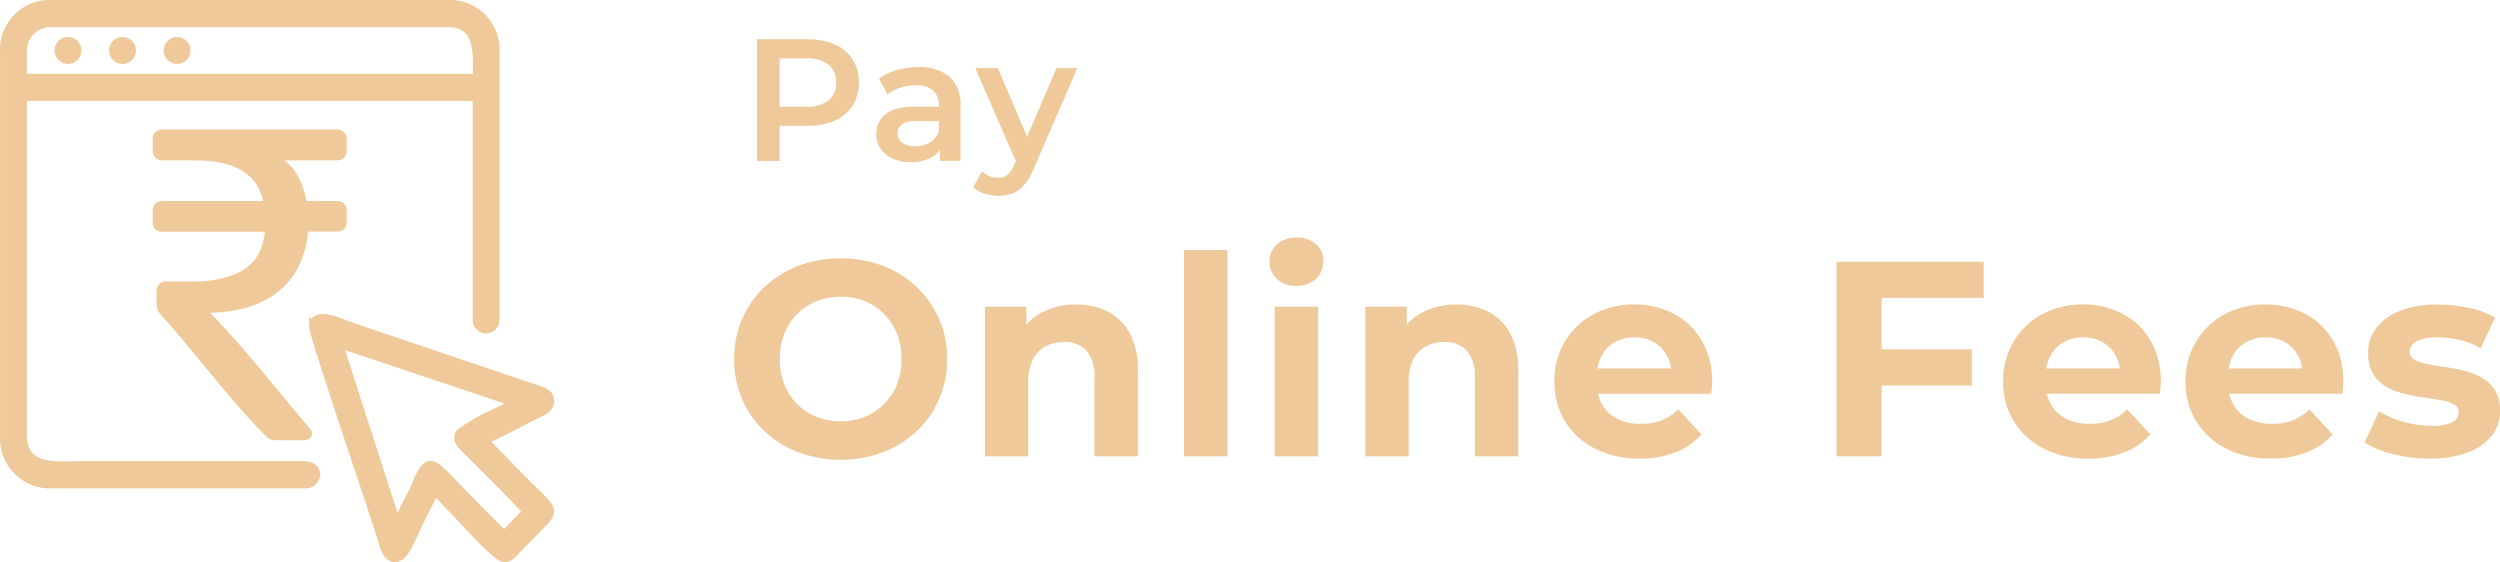
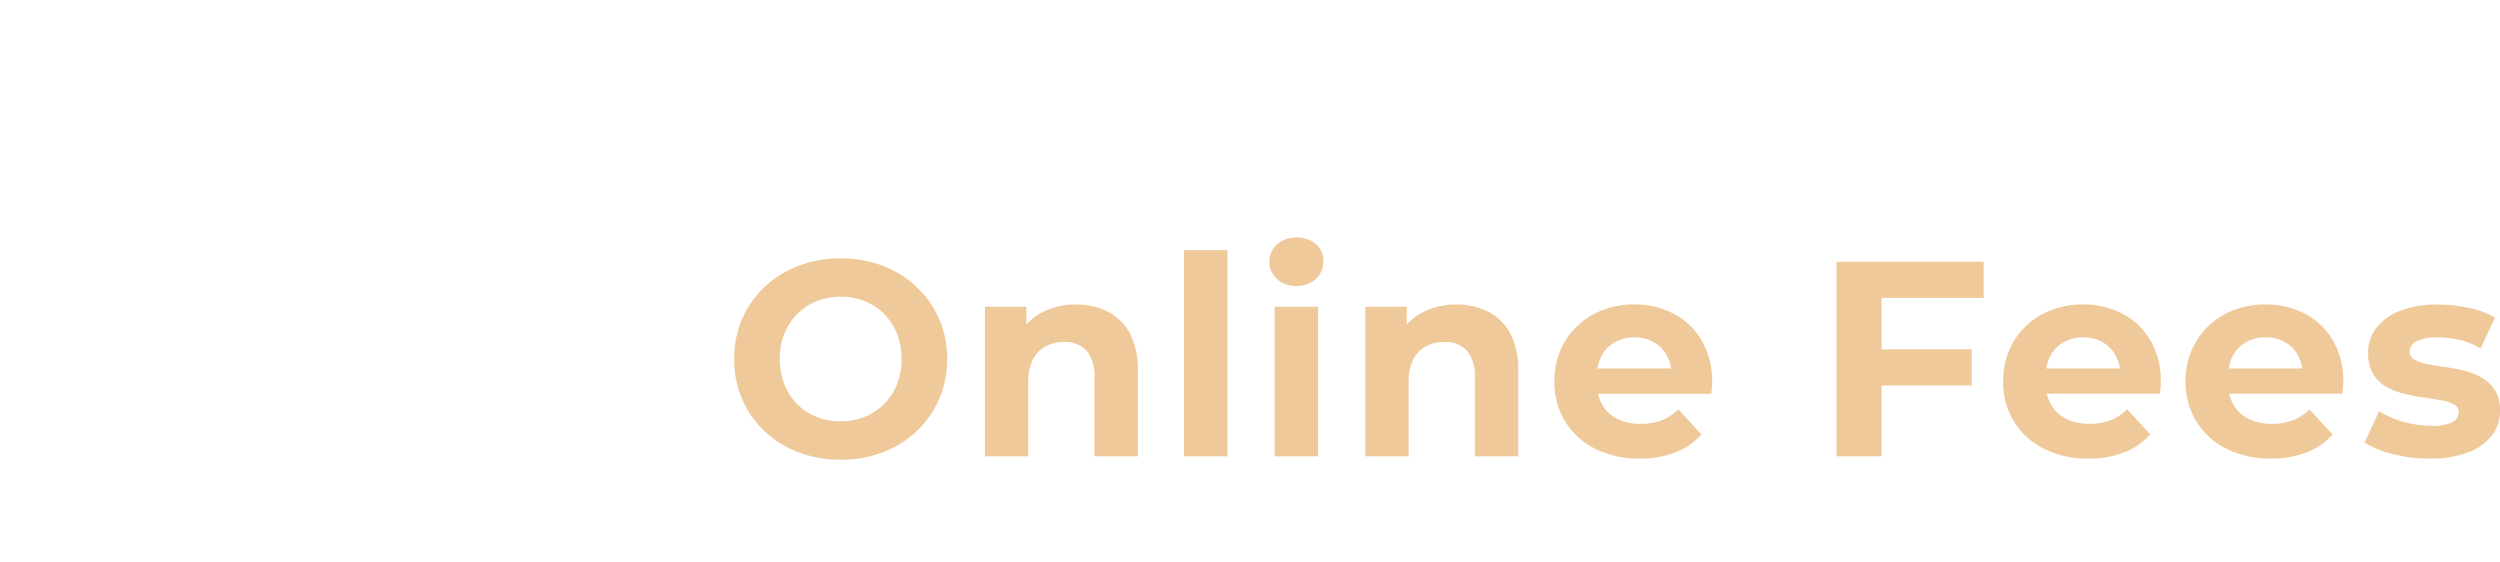
<svg xmlns="http://www.w3.org/2000/svg" width="143.864" height="32.346" viewBox="0 0 143.864 32.346">
  <g transform="translate(-9.376 -7.073)">
    <g transform="translate(51 5.556)">
-       <path d="M.94,0V-7H3.82a3.859,3.859,0,0,1,1.6.3,2.313,2.313,0,0,1,1.025.86A2.406,2.406,0,0,1,6.8-4.51a2.406,2.406,0,0,1-.36,1.33,2.313,2.313,0,0,1-1.025.86,3.859,3.859,0,0,1-1.6.3H1.66l.58-.61V0Zm1.3-2.49-.58-.63h2.1a1.974,1.974,0,0,0,1.3-.365A1.264,1.264,0,0,0,5.49-4.51a1.261,1.261,0,0,0-.435-1.03,1.993,1.993,0,0,0-1.3-.36H1.66l.58-.64ZM11.47,0V-1.08l-.07-.23V-3.2a1.106,1.106,0,0,0-.33-.855,1.43,1.43,0,0,0-1-.3,2.872,2.872,0,0,0-.885.14,2.174,2.174,0,0,0-.735.39l-.49-.91a2.964,2.964,0,0,1,1.025-.495A4.6,4.6,0,0,1,10.22-5.4a2.642,2.642,0,0,1,1.8.555A2.16,2.16,0,0,1,12.65-3.13V0ZM9.79.07A2.511,2.511,0,0,1,8.74-.135a1.622,1.622,0,0,1-.695-.57A1.446,1.446,0,0,1,7.8-1.53a1.549,1.549,0,0,1,.215-.81,1.45,1.45,0,0,1,.7-.57,3.351,3.351,0,0,1,1.3-.21h1.55v.83H10.11a1.3,1.3,0,0,0-.86.205.663.663,0,0,0-.22.5.637.637,0,0,0,.27.54,1.238,1.238,0,0,0,.75.2,1.624,1.624,0,0,0,.825-.21,1.191,1.191,0,0,0,.525-.62l.21.75a1.389,1.389,0,0,1-.645.73A2.385,2.385,0,0,1,9.79.07Zm5.02,1.94a2.454,2.454,0,0,1-.78-.13,1.85,1.85,0,0,1-.65-.36l.5-.92a1.512,1.512,0,0,0,.43.27,1.263,1.263,0,0,0,.49.1A.847.847,0,0,0,15.35.8a1.538,1.538,0,0,0,.39-.57l.31-.7.1-.15,2.02-4.72h1.2L16.87.43a3.483,3.483,0,0,1-.555.95,1.686,1.686,0,0,1-.68.49A2.342,2.342,0,0,1,14.81,2.01ZM15.91.19,13.5-5.34h1.3L16.76-.73Z" transform="translate(1 10.778)" fill="#efc999" />
      <path d="M6.768.192A6.811,6.811,0,0,1,4.312-.24,5.811,5.811,0,0,1,2.36-1.456,5.549,5.549,0,0,1,1.08-3.3,5.75,5.75,0,0,1,.624-5.6,5.75,5.75,0,0,1,1.08-7.9a5.494,5.494,0,0,1,1.288-1.84A5.918,5.918,0,0,1,4.32-10.96a6.7,6.7,0,0,1,2.432-.432,6.683,6.683,0,0,1,2.44.432,5.847,5.847,0,0,1,1.936,1.216,5.674,5.674,0,0,1,1.288,1.832A5.648,5.648,0,0,1,12.88-5.6a5.72,5.72,0,0,1-.464,2.312,5.54,5.54,0,0,1-1.288,1.84A5.915,5.915,0,0,1,9.192-.24,6.638,6.638,0,0,1,6.768.192ZM6.752-2.016a3.653,3.653,0,0,0,1.384-.256,3.319,3.319,0,0,0,1.112-.736,3.361,3.361,0,0,0,.744-1.136A3.867,3.867,0,0,0,10.256-5.6a3.867,3.867,0,0,0-.264-1.456,3.423,3.423,0,0,0-.736-1.136,3.216,3.216,0,0,0-1.112-.736,3.714,3.714,0,0,0-1.392-.256,3.653,3.653,0,0,0-1.384.256,3.319,3.319,0,0,0-1.112.736,3.361,3.361,0,0,0-.744,1.136A3.867,3.867,0,0,0,3.248-5.6a3.884,3.884,0,0,0,.264,1.448,3.4,3.4,0,0,0,.736,1.144,3.216,3.216,0,0,0,1.112.736A3.714,3.714,0,0,0,6.752-2.016ZM15.056,0V-8.608H17.44v2.384l-.448-.72A3.188,3.188,0,0,1,18.32-8.272a4.094,4.094,0,0,1,1.968-.464,4.008,4.008,0,0,1,1.832.408A2.959,2.959,0,0,1,23.392-7.08a4.422,4.422,0,0,1,.464,2.152V0h-2.5V-4.544A2.212,2.212,0,0,0,20.9-6.08a1.662,1.662,0,0,0-1.288-.5,2.252,2.252,0,0,0-1.064.248,1.721,1.721,0,0,0-.736.76,2.856,2.856,0,0,0-.264,1.312V0ZM26.512,0V-11.872h2.5V0Zm5.216,0V-8.608h2.5V0Zm1.248-9.808a1.583,1.583,0,0,1-1.12-.4,1.3,1.3,0,0,1-.432-.992,1.3,1.3,0,0,1,.432-.992,1.583,1.583,0,0,1,1.12-.4,1.644,1.644,0,0,1,1.12.376,1.225,1.225,0,0,1,.432.968,1.371,1.371,0,0,1-.424,1.032A1.558,1.558,0,0,1,32.976-9.808ZM36.944,0V-8.608h2.384v2.384l-.448-.72a3.188,3.188,0,0,1,1.328-1.328,4.094,4.094,0,0,1,1.968-.464,4.008,4.008,0,0,1,1.832.408A2.959,2.959,0,0,1,45.28-7.08a4.422,4.422,0,0,1,.464,2.152V0h-2.5V-4.544a2.212,2.212,0,0,0-.456-1.536,1.662,1.662,0,0,0-1.288-.5,2.252,2.252,0,0,0-1.064.248,1.721,1.721,0,0,0-.736.76,2.856,2.856,0,0,0-.264,1.312V0ZM52.736.128a5.542,5.542,0,0,1-2.584-.576,4.247,4.247,0,0,1-1.72-1.576,4.3,4.3,0,0,1-.608-2.28,4.375,4.375,0,0,1,.6-2.3,4.254,4.254,0,0,1,1.64-1.568,4.826,4.826,0,0,1,2.352-.568A4.81,4.81,0,0,1,54.7-8.2,4.013,4.013,0,0,1,56.3-6.664,4.613,4.613,0,0,1,56.9-4.272q0,.144-.016.328t-.032.344H49.856V-5.056h5.68l-.96.432A2.392,2.392,0,0,0,54.3-5.792a1.986,1.986,0,0,0-.752-.776,2.182,2.182,0,0,0-1.12-.28,2.226,2.226,0,0,0-1.128.28,1.956,1.956,0,0,0-.76.784,2.474,2.474,0,0,0-.272,1.192v.384a2.42,2.42,0,0,0,.312,1.24,2.036,2.036,0,0,0,.88.816,2.989,2.989,0,0,0,1.336.28,3.238,3.238,0,0,0,1.208-.208A2.942,2.942,0,0,0,54.96-2.7l1.328,1.44A3.869,3.869,0,0,1,54.8-.232,5.505,5.505,0,0,1,52.736.128ZM64.064,0V-11.2h8.464v2.08H66.656V0Zm2.4-4.08V-6.16H71.84v2.08ZM78.56.128a5.542,5.542,0,0,1-2.584-.576,4.247,4.247,0,0,1-1.72-1.576,4.3,4.3,0,0,1-.608-2.28,4.375,4.375,0,0,1,.6-2.3,4.254,4.254,0,0,1,1.64-1.568,4.826,4.826,0,0,1,2.352-.568,4.81,4.81,0,0,1,2.28.536,4.013,4.013,0,0,1,1.608,1.536,4.613,4.613,0,0,1,.592,2.392q0,.144-.016.328t-.032.344H75.68V-5.056h5.68l-.96.432a2.392,2.392,0,0,0-.272-1.168,1.986,1.986,0,0,0-.752-.776,2.182,2.182,0,0,0-1.12-.28,2.226,2.226,0,0,0-1.128.28,1.956,1.956,0,0,0-.76.784A2.474,2.474,0,0,0,76.1-4.592v.384a2.42,2.42,0,0,0,.312,1.24,2.036,2.036,0,0,0,.88.816,2.989,2.989,0,0,0,1.336.28,3.238,3.238,0,0,0,1.208-.208,2.942,2.942,0,0,0,.952-.624l1.328,1.44A3.868,3.868,0,0,1,80.624-.232,5.505,5.505,0,0,1,78.56.128Zm10.5,0a5.542,5.542,0,0,1-2.584-.576,4.247,4.247,0,0,1-1.72-1.576,4.3,4.3,0,0,1-.608-2.28,4.375,4.375,0,0,1,.6-2.3,4.254,4.254,0,0,1,1.64-1.568,4.826,4.826,0,0,1,2.352-.568,4.81,4.81,0,0,1,2.28.536,4.013,4.013,0,0,1,1.608,1.536,4.613,4.613,0,0,1,.592,2.392q0,.144-.016.328t-.032.344H86.176V-5.056h5.68l-.96.432a2.392,2.392,0,0,0-.272-1.168,1.986,1.986,0,0,0-.752-.776,2.182,2.182,0,0,0-1.12-.28,2.226,2.226,0,0,0-1.128.28,1.956,1.956,0,0,0-.76.784,2.474,2.474,0,0,0-.272,1.192v.384a2.42,2.42,0,0,0,.312,1.24,2.036,2.036,0,0,0,.88.816,2.989,2.989,0,0,0,1.336.28,3.238,3.238,0,0,0,1.208-.208A2.942,2.942,0,0,0,91.28-2.7l1.328,1.44A3.868,3.868,0,0,1,91.12-.232,5.505,5.505,0,0,1,89.056.128Zm9.12,0a8.4,8.4,0,0,1-2.12-.264A5.249,5.249,0,0,1,94.448-.8l.832-1.792a5.535,5.535,0,0,0,1.4.6,5.75,5.75,0,0,0,1.592.232A2.609,2.609,0,0,0,99.5-1.968a.639.639,0,0,0,.36-.576A.49.49,0,0,0,99.576-3a2.45,2.45,0,0,0-.744-.232q-.464-.08-1.016-.16T96.7-3.608a3.772,3.772,0,0,1-1.024-.408,2.093,2.093,0,0,1-.744-.736,2.3,2.3,0,0,1-.28-1.2,2.322,2.322,0,0,1,.472-1.44A3.122,3.122,0,0,1,96.5-8.376a5.745,5.745,0,0,1,2.144-.36,8.683,8.683,0,0,1,1.792.192,4.866,4.866,0,0,1,1.52.56l-.832,1.776a4.219,4.219,0,0,0-1.256-.5,5.813,5.813,0,0,0-1.224-.136,2.509,2.509,0,0,0-1.216.224.659.659,0,0,0-.384.576.519.519,0,0,0,.28.48,2.562,2.562,0,0,0,.744.256q.464.1,1.016.168a9.286,9.286,0,0,1,1.112.216,4.009,4.009,0,0,1,1.016.408,2.135,2.135,0,0,1,.744.72,2.2,2.2,0,0,1,.288,1.192,2.24,2.24,0,0,1-.48,1.416,3.152,3.152,0,0,1-1.384.968A6.079,6.079,0,0,1,98.176.128Z" transform="translate(0 27.778)" fill="#efc999" />
    </g>
    <g transform="translate(9.626 7.323)">
-       <path d="M-.009,2.455v22.69A2.627,2.627,0,0,0,2.41,27.6H17.369c.617,0,.892-1.065-.192-1.066l-12.674,0c-1.286,0-3.466.361-3.466-1.725V5.307H27.191V18.163a.523.523,0,1,0,1.046,0V2.455A2.627,2.627,0,0,0,25.818,0H2.409A2.627,2.627,0,0,0-.01,2.455Zm9.415.2a.523.523,0,1,0,1.046,0A.523.523,0,1,0,9.406,2.654Zm-3.138,0a.523.523,0,1,0,1.046,0A.523.523,0,1,0,6.268,2.654Zm-3.138,0a.523.523,0,1,0,1.046,0A.523.523,0,1,0,3.129,2.654Zm5.8,10.158a.467.467,0,0,0,.154.022h6.186l-.041.317a4.474,4.474,0,0,1-.122.613,3.958,3.958,0,0,1-.2.567,2.452,2.452,0,0,1-.551.781,3.362,3.362,0,0,1-.856.588,6.543,6.543,0,0,1-2.825.491H9.306a.368.368,0,0,0-.129.021.281.281,0,0,0-.092.062h0a.26.26,0,0,0-.06.092A.37.37,0,0,0,9,16.5v.564a1.4,1.4,0,0,0,.043.425.544.544,0,0,0,.065.113,1.359,1.359,0,0,0,.139.163c1.91,2.119,3.847,4.75,5.8,6.733a1.9,1.9,0,0,0,.135.143,1.615,1.615,0,0,0,.145.119.341.341,0,0,0,.118.053.8.8,0,0,0,.2.022h1.541a.517.517,0,0,0,.137-.016.3.3,0,0,0,.088-.039h0a.056.056,0,0,0,.02-.019.141.141,0,0,0,.008-.054.161.161,0,0,0-.018-.067.545.545,0,0,0-.09-.133c-.59-.685-1.184-1.4-1.792-2.137-1.27-1.534-2.6-3.136-3.833-4.391l-.448-.455L11.9,17.5a8.578,8.578,0,0,0,1.69-.217,5.283,5.283,0,0,0,1.336-.5A4.548,4.548,0,0,0,15.965,16a3.853,3.853,0,0,0,.713-.99,5.094,5.094,0,0,0,.358-.926,5.5,5.5,0,0,0,.182-1l.023-.255h1.894a.387.387,0,0,0,.137-.021.272.272,0,0,0,.094-.058.208.208,0,0,0,.052-.08.424.424,0,0,0,.023-.151v-.641a.428.428,0,0,0-.023-.151.208.208,0,0,0-.052-.08.272.272,0,0,0-.094-.058.4.4,0,0,0-.136-.021H17.175l-.044-.227a4.972,4.972,0,0,0-.187-.694,4.531,4.531,0,0,0-.276-.638,2.359,2.359,0,0,0-.282-.42,2.549,2.549,0,0,0-.374-.359l-.668-.52.753.015h3.04a.368.368,0,0,0,.129-.021.285.285,0,0,0,.093-.062.28.28,0,0,0,.061-.093.363.363,0,0,0,.022-.132V7.756a.366.366,0,0,0-.022-.132.267.267,0,0,0-.061-.092.263.263,0,0,0-.091-.062.348.348,0,0,0-.13-.022H9.079a.352.352,0,0,0-.13.022.263.263,0,0,0-.091.062.267.267,0,0,0-.061.092.374.374,0,0,0-.022.132v.666a.361.361,0,0,0,.022.131.262.262,0,0,0,.061.093.247.247,0,0,0,.091.062.355.355,0,0,0,.13.022h1.845a8.32,8.32,0,0,1,1.483.12,4.061,4.061,0,0,1,1.146.372,3.257,3.257,0,0,1,.817.592h0a2.582,2.582,0,0,1,.534.787c.042.1.081.2.118.3s.068.209.1.315l.093.352H9.081a.387.387,0,0,0-.137.021.272.272,0,0,0-.094.058.208.208,0,0,0-.052.08.425.425,0,0,0-.023.151v.641a.489.489,0,0,0,.022.157.214.214,0,0,0,.048.081.226.226,0,0,0,.08.05Zm8.85,5.766c0,.4,3.025,9.374,3.294,10.192l.555,1.692c.211.642.312,1.384.858,1.384.526,0,.91-1.116,1.243-1.791.169-.343.324-.656.5-1.017A6.6,6.6,0,0,0,24.708,28c.762.518,3.48,3.848,4.054,3.848.348,0,.571-.347.769-.547l1.308-1.327c.969-.982.676-.873-1.308-2.886l-1.945-2.007c.281-.066,2.567-1.272,3.03-1.5.32-.16.763-.321.763-.752,0-.382-.267-.492-.53-.59-.284-.106-.545-.184-.834-.282l-10-3.384c-.7-.237-2.232-1.015-2.232.009Zm1.438.929L29.4,22.919l-1.057.548a11.469,11.469,0,0,0-2.143,1.212c-.254.486.276.84.512,1.08.5.506,3.147,3.124,3.351,3.433l-1.292,1.344c-.315-.218-2.867-2.875-3.367-3.384-.805-.817-1.112-.993-1.694.437a9.132,9.132,0,0,1-.566,1.151c-.166.274-.361.936-.6,1.115l-3.335-10.35ZM1.036,2.787a1.624,1.624,0,0,1,1.7-1.725H25.492c1.962,0,1.7,1.968,1.7,3.184H1.037V2.787Z" transform="translate(0.01 0)" fill="#efc999" stroke="#efc999" stroke-width="0.5" fill-rule="evenodd" />
-     </g>
+       </g>
  </g>
</svg>